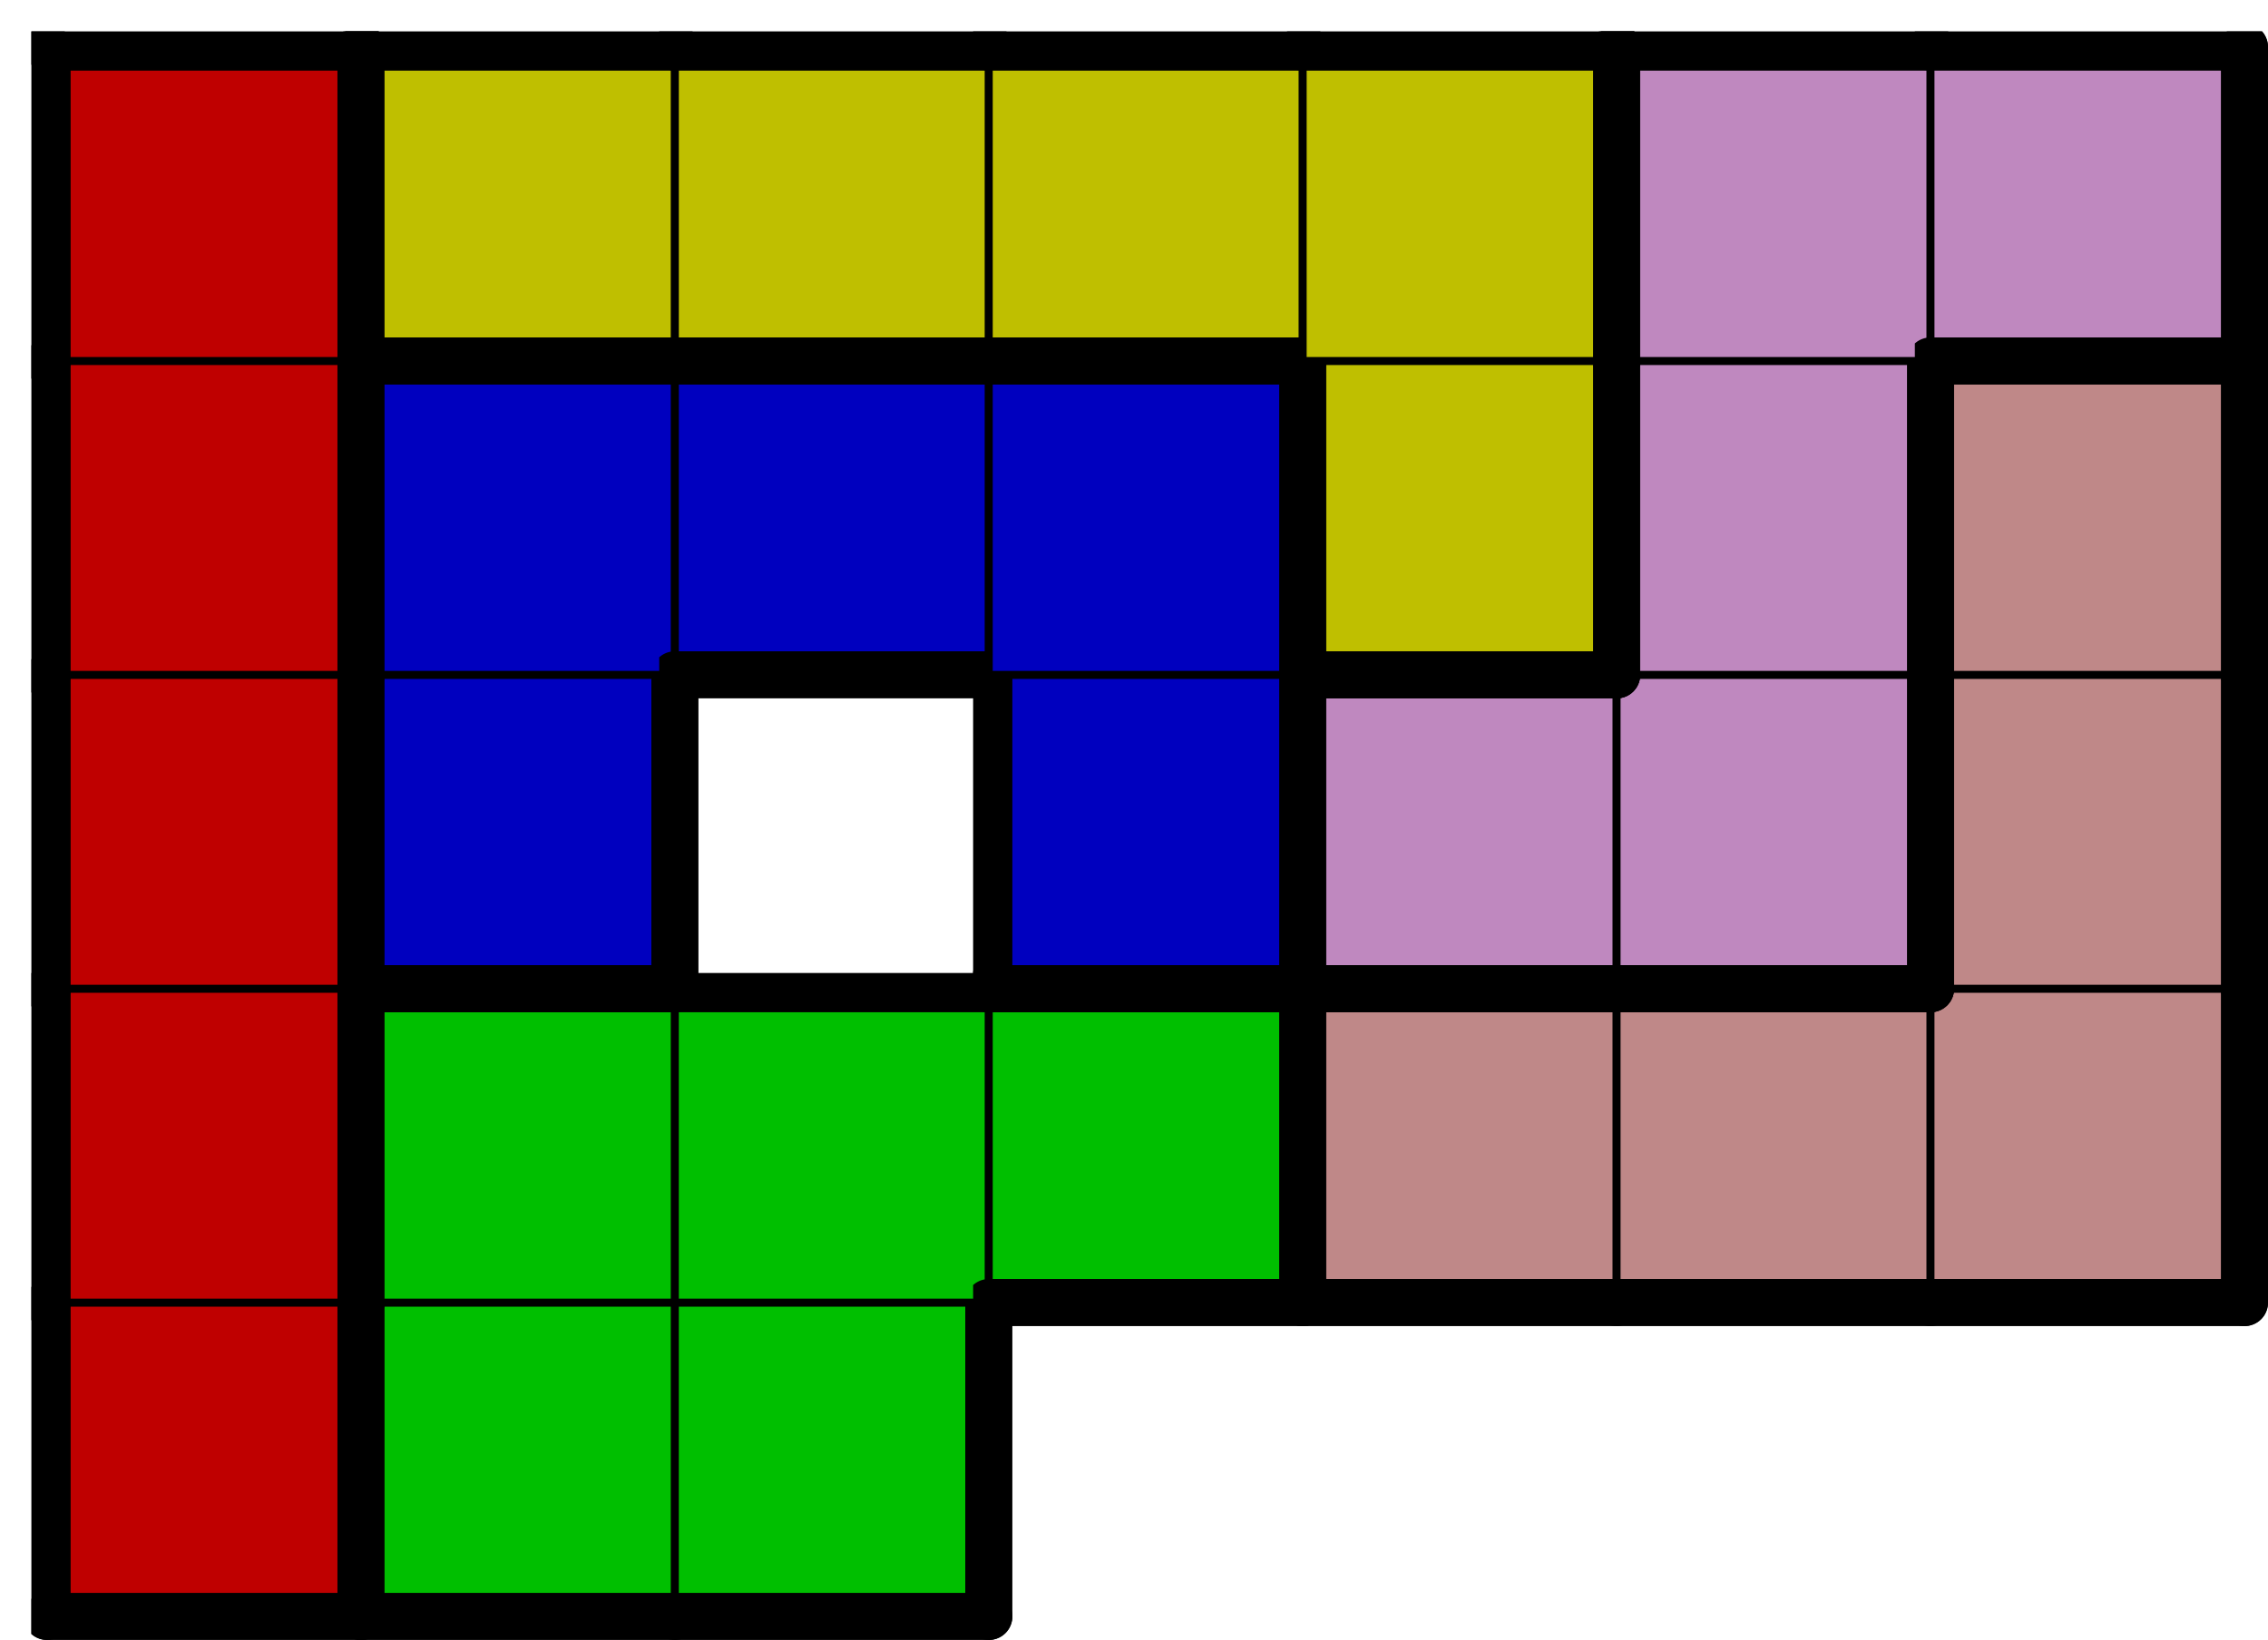
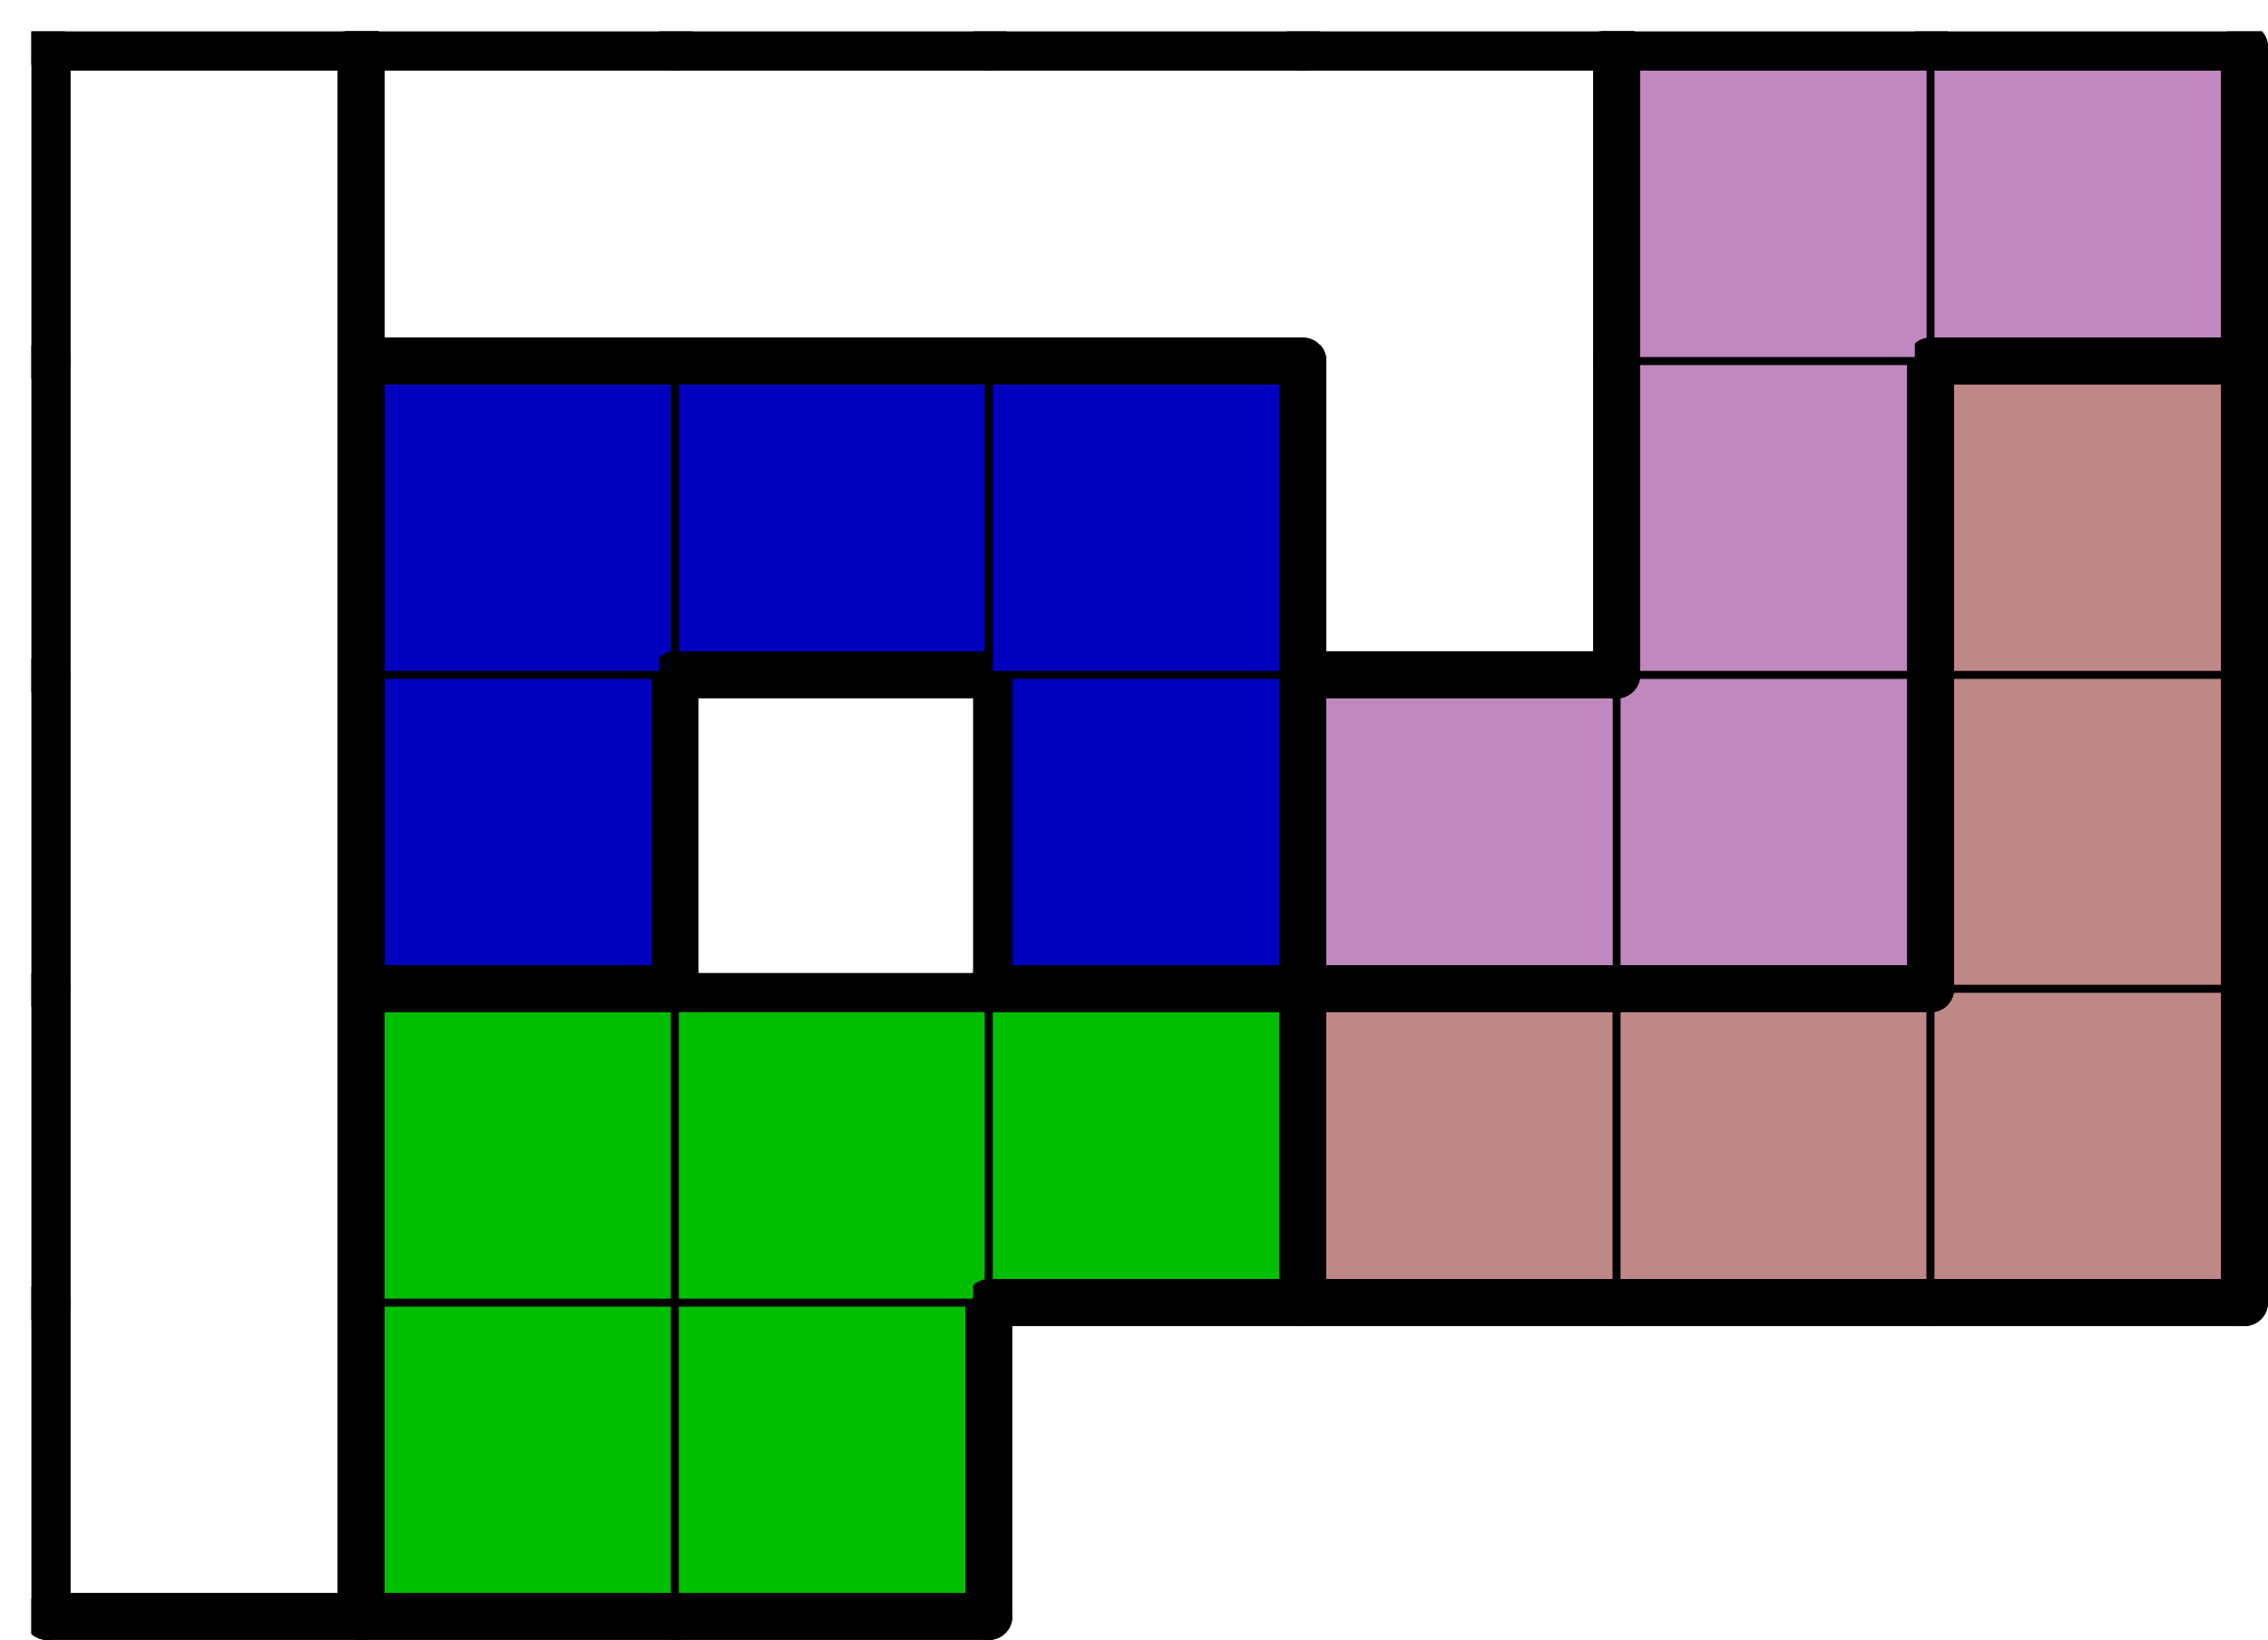
<svg xmlns="http://www.w3.org/2000/svg" xmlns:xlink="http://www.w3.org/1999/xlink" version="1.1" width="289px" height="209px">
  <symbol id="173a02b7-b095-4859-864f-7683f8db1d70box_-2">
    <path d="M21 1 L1 1 L1 21 L21 21 Z" stroke="gray" stroke-width=".5" fill-opacity="0" />
  </symbol>
  <symbol id="173a02b7-b095-4859-864f-7683f8db1d70line_1">
    <line x1="21" y1="1" x2="21" y2="1" style="stroke-linecap:round;stroke:black;stroke-width:3" />
  </symbol>
  <symbol id="173a02b7-b095-4859-864f-7683f8db1d70line_2">
    <line x1="21" y1="1" x2="21" y2="21" style="stroke-linecap:round;stroke:black;stroke-width:3" />
  </symbol>
  <symbol id="173a02b7-b095-4859-864f-7683f8db1d70line_3">
    <line x1="21" y1="21" x2="21" y2="21" style="stroke-linecap:round;stroke:black;stroke-width:3" />
  </symbol>
  <symbol id="173a02b7-b095-4859-864f-7683f8db1d70line_4">
    <line x1="21" y1="21" x2="21" y2="1" style="stroke-linecap:round;stroke:black;stroke-width:3" />
  </symbol>
  <symbol id="173a02b7-b095-4859-864f-7683f8db1d70line_5">
    <line x1="21" y1="1" x2="1" y2="1" style="stroke-linecap:round;stroke:black;stroke-width:3" />
  </symbol>
  <symbol id="173a02b7-b095-4859-864f-7683f8db1d70line_6">
    <line x1="1" y1="1" x2="1" y2="21" style="stroke-linecap:round;stroke:black;stroke-width:3" />
  </symbol>
  <symbol id="173a02b7-b095-4859-864f-7683f8db1d70line_7">
    <line x1="1" y1="21" x2="21" y2="21" style="stroke-linecap:round;stroke:black;stroke-width:3" />
  </symbol>
  <symbol id="173a02b7-b095-4859-864f-7683f8db1d70line_8">
    <line x1="1" y1="1" x2="1" y2="1" style="stroke-linecap:round;stroke:black;stroke-width:3" />
  </symbol>
  <symbol id="173a02b7-b095-4859-864f-7683f8db1d70line_9">
    <line x1="1" y1="1" x2="21" y2="1" style="stroke-linecap:round;stroke:black;stroke-width:3" />
  </symbol>
  <symbol id="173a02b7-b095-4859-864f-7683f8db1d70box_0">
-     <path d="M21 1 L1 1 L1 21 L21 21 Z" style="fill:#BF0000;stroke-width:.5;stroke:black" />
-   </symbol>
+     </symbol>
  <symbol id="173a02b7-b095-4859-864f-7683f8db1d70box_1">
    <path d="M21 1 L1 1 L1 21 L21 21 Z" style="fill:#00BF00;stroke-width:.5;stroke:black" />
  </symbol>
  <symbol id="173a02b7-b095-4859-864f-7683f8db1d70box_6">
    <path d="M21 1 L1 1 L1 21 L21 21 Z" style="fill:#BF8888;stroke-width:.5;stroke:black" />
  </symbol>
  <symbol id="173a02b7-b095-4859-864f-7683f8db1d70box_2">
    <path d="M21 1 L1 1 L1 21 L21 21 Z" style="fill:#0000BF;stroke-width:.5;stroke:black" />
  </symbol>
  <symbol id="173a02b7-b095-4859-864f-7683f8db1d70box_10">
-     <path d="M21 1 L1 1 L1 21 L21 21 Z" style="fill:#BF88BF;stroke-width:.5;stroke:black" />
+     <path d="M21 1 L1 1 L1 21 L21 21 " style="fill:#BF88BF;stroke-width:.5;stroke:black" />
  </symbol>
  <symbol id="173a02b7-b095-4859-864f-7683f8db1d70box_3">
-     <path d="M21 1 L1 1 L1 21 L21 21 Z" style="fill:#BFBF00;stroke-width:.5;stroke:black" />
-   </symbol>
+     </symbol>
  <g transform="scale(2.0) translate(2,2) ">
    <use x="0" y="80" xlink:href="#origin" />
    <use x="0" y="80" xlink:href="#173a02b7-b095-4859-864f-7683f8db1d70box_0" />
    <use x="0" y="80" xlink:href="#173a02b7-b095-4859-864f-7683f8db1d70line_4" />
    <use x="0" y="80" xlink:href="#173a02b7-b095-4859-864f-7683f8db1d70line_6" />
    <use x="0" y="80" xlink:href="#173a02b7-b095-4859-864f-7683f8db1d70line_7" />
    <use x="20" y="80" xlink:href="#173a02b7-b095-4859-864f-7683f8db1d70box_1" />
    <use x="20" y="80" xlink:href="#173a02b7-b095-4859-864f-7683f8db1d70line_6" />
    <use x="20" y="80" xlink:href="#173a02b7-b095-4859-864f-7683f8db1d70line_7" />
    <use x="40" y="80" xlink:href="#173a02b7-b095-4859-864f-7683f8db1d70box_1" />
    <use x="40" y="80" xlink:href="#173a02b7-b095-4859-864f-7683f8db1d70line_4" />
    <use x="40" y="80" xlink:href="#173a02b7-b095-4859-864f-7683f8db1d70line_7" />
    <use x="0" y="60" xlink:href="#173a02b7-b095-4859-864f-7683f8db1d70box_0" />
    <use x="0" y="60" xlink:href="#173a02b7-b095-4859-864f-7683f8db1d70line_4" />
    <use x="0" y="60" xlink:href="#173a02b7-b095-4859-864f-7683f8db1d70line_6" />
    <use x="20" y="60" xlink:href="#173a02b7-b095-4859-864f-7683f8db1d70box_1" />
    <use x="20" y="60" xlink:href="#173a02b7-b095-4859-864f-7683f8db1d70line_5" />
    <use x="20" y="60" xlink:href="#173a02b7-b095-4859-864f-7683f8db1d70line_6" />
    <use x="40" y="60" xlink:href="#173a02b7-b095-4859-864f-7683f8db1d70box_1" />
    <use x="40" y="60" xlink:href="#173a02b7-b095-4859-864f-7683f8db1d70line_5" />
    <use x="60" y="60" xlink:href="#173a02b7-b095-4859-864f-7683f8db1d70box_1" />
    <use x="60" y="60" xlink:href="#173a02b7-b095-4859-864f-7683f8db1d70line_4" />
    <use x="60" y="60" xlink:href="#173a02b7-b095-4859-864f-7683f8db1d70line_5" />
    <use x="60" y="60" xlink:href="#173a02b7-b095-4859-864f-7683f8db1d70line_7" />
    <use x="80" y="60" xlink:href="#173a02b7-b095-4859-864f-7683f8db1d70box_6" />
    <use x="80" y="60" xlink:href="#173a02b7-b095-4859-864f-7683f8db1d70line_5" />
    <use x="80" y="60" xlink:href="#173a02b7-b095-4859-864f-7683f8db1d70line_6" />
    <use x="80" y="60" xlink:href="#173a02b7-b095-4859-864f-7683f8db1d70line_7" />
    <use x="100" y="60" xlink:href="#173a02b7-b095-4859-864f-7683f8db1d70box_6" />
    <use x="100" y="60" xlink:href="#173a02b7-b095-4859-864f-7683f8db1d70line_5" />
    <use x="100" y="60" xlink:href="#173a02b7-b095-4859-864f-7683f8db1d70line_7" />
    <use x="120" y="60" xlink:href="#173a02b7-b095-4859-864f-7683f8db1d70box_6" />
    <use x="120" y="60" xlink:href="#173a02b7-b095-4859-864f-7683f8db1d70line_4" />
    <use x="120" y="60" xlink:href="#173a02b7-b095-4859-864f-7683f8db1d70line_7" />
    <use x="0" y="40" xlink:href="#173a02b7-b095-4859-864f-7683f8db1d70box_0" />
    <use x="0" y="40" xlink:href="#173a02b7-b095-4859-864f-7683f8db1d70line_4" />
    <use x="0" y="40" xlink:href="#173a02b7-b095-4859-864f-7683f8db1d70line_6" />
    <use x="20" y="40" xlink:href="#173a02b7-b095-4859-864f-7683f8db1d70box_2" />
    <use x="20" y="40" xlink:href="#173a02b7-b095-4859-864f-7683f8db1d70line_4" />
    <use x="20" y="40" xlink:href="#173a02b7-b095-4859-864f-7683f8db1d70line_6" />
    <use x="20" y="40" xlink:href="#173a02b7-b095-4859-864f-7683f8db1d70line_7" />
    <use x="60" y="40" xlink:href="#173a02b7-b095-4859-864f-7683f8db1d70box_2" />
    <use x="60" y="40" xlink:href="#173a02b7-b095-4859-864f-7683f8db1d70line_4" />
    <use x="60" y="40" xlink:href="#173a02b7-b095-4859-864f-7683f8db1d70line_6" />
    <use x="60" y="40" xlink:href="#173a02b7-b095-4859-864f-7683f8db1d70line_7" />
    <use x="80" y="40" xlink:href="#173a02b7-b095-4859-864f-7683f8db1d70box_10" />
    <use x="80" y="40" xlink:href="#173a02b7-b095-4859-864f-7683f8db1d70line_5" />
    <use x="80" y="40" xlink:href="#173a02b7-b095-4859-864f-7683f8db1d70line_6" />
    <use x="80" y="40" xlink:href="#173a02b7-b095-4859-864f-7683f8db1d70line_7" />
    <use x="100" y="40" xlink:href="#173a02b7-b095-4859-864f-7683f8db1d70box_10" />
    <use x="100" y="40" xlink:href="#173a02b7-b095-4859-864f-7683f8db1d70line_4" />
    <use x="100" y="40" xlink:href="#173a02b7-b095-4859-864f-7683f8db1d70line_7" />
    <use x="120" y="40" xlink:href="#173a02b7-b095-4859-864f-7683f8db1d70box_6" />
    <use x="120" y="40" xlink:href="#173a02b7-b095-4859-864f-7683f8db1d70line_4" />
    <use x="120" y="40" xlink:href="#173a02b7-b095-4859-864f-7683f8db1d70line_6" />
    <use x="0" y="20" xlink:href="#173a02b7-b095-4859-864f-7683f8db1d70box_0" />
    <use x="0" y="20" xlink:href="#173a02b7-b095-4859-864f-7683f8db1d70line_4" />
    <use x="0" y="20" xlink:href="#173a02b7-b095-4859-864f-7683f8db1d70line_6" />
    <use x="20" y="20" xlink:href="#173a02b7-b095-4859-864f-7683f8db1d70box_2" />
    <use x="20" y="20" xlink:href="#173a02b7-b095-4859-864f-7683f8db1d70line_5" />
    <use x="20" y="20" xlink:href="#173a02b7-b095-4859-864f-7683f8db1d70line_6" />
    <use x="40" y="20" xlink:href="#173a02b7-b095-4859-864f-7683f8db1d70box_2" />
    <use x="40" y="20" xlink:href="#173a02b7-b095-4859-864f-7683f8db1d70line_5" />
    <use x="40" y="20" xlink:href="#173a02b7-b095-4859-864f-7683f8db1d70line_7" />
    <use x="60" y="20" xlink:href="#173a02b7-b095-4859-864f-7683f8db1d70box_2" />
    <use x="60" y="20" xlink:href="#173a02b7-b095-4859-864f-7683f8db1d70line_4" />
    <use x="60" y="20" xlink:href="#173a02b7-b095-4859-864f-7683f8db1d70line_5" />
    <use x="80" y="20" xlink:href="#173a02b7-b095-4859-864f-7683f8db1d70box_3" />
    <use x="80" y="20" xlink:href="#173a02b7-b095-4859-864f-7683f8db1d70line_4" />
    <use x="80" y="20" xlink:href="#173a02b7-b095-4859-864f-7683f8db1d70line_6" />
    <use x="80" y="20" xlink:href="#173a02b7-b095-4859-864f-7683f8db1d70line_7" />
    <use x="100" y="20" xlink:href="#173a02b7-b095-4859-864f-7683f8db1d70box_10" />
    <use x="100" y="20" xlink:href="#173a02b7-b095-4859-864f-7683f8db1d70line_4" />
    <use x="100" y="20" xlink:href="#173a02b7-b095-4859-864f-7683f8db1d70line_6" />
    <use x="120" y="20" xlink:href="#173a02b7-b095-4859-864f-7683f8db1d70box_6" />
    <use x="120" y="20" xlink:href="#173a02b7-b095-4859-864f-7683f8db1d70line_4" />
    <use x="120" y="20" xlink:href="#173a02b7-b095-4859-864f-7683f8db1d70line_5" />
    <use x="120" y="20" xlink:href="#173a02b7-b095-4859-864f-7683f8db1d70line_6" />
    <use x="0" y="0" xlink:href="#173a02b7-b095-4859-864f-7683f8db1d70box_0" />
    <use x="0" y="0" xlink:href="#173a02b7-b095-4859-864f-7683f8db1d70line_4" />
    <use x="0" y="0" xlink:href="#173a02b7-b095-4859-864f-7683f8db1d70line_5" />
    <use x="0" y="0" xlink:href="#173a02b7-b095-4859-864f-7683f8db1d70line_6" />
    <use x="20" y="0" xlink:href="#173a02b7-b095-4859-864f-7683f8db1d70box_3" />
    <use x="20" y="0" xlink:href="#173a02b7-b095-4859-864f-7683f8db1d70line_5" />
    <use x="20" y="0" xlink:href="#173a02b7-b095-4859-864f-7683f8db1d70line_6" />
    <use x="20" y="0" xlink:href="#173a02b7-b095-4859-864f-7683f8db1d70line_7" />
    <use x="40" y="0" xlink:href="#173a02b7-b095-4859-864f-7683f8db1d70box_3" />
    <use x="40" y="0" xlink:href="#173a02b7-b095-4859-864f-7683f8db1d70line_5" />
    <use x="40" y="0" xlink:href="#173a02b7-b095-4859-864f-7683f8db1d70line_7" />
    <use x="60" y="0" xlink:href="#173a02b7-b095-4859-864f-7683f8db1d70box_3" />
    <use x="60" y="0" xlink:href="#173a02b7-b095-4859-864f-7683f8db1d70line_5" />
    <use x="60" y="0" xlink:href="#173a02b7-b095-4859-864f-7683f8db1d70line_7" />
    <use x="80" y="0" xlink:href="#173a02b7-b095-4859-864f-7683f8db1d70box_3" />
    <use x="80" y="0" xlink:href="#173a02b7-b095-4859-864f-7683f8db1d70line_4" />
    <use x="80" y="0" xlink:href="#173a02b7-b095-4859-864f-7683f8db1d70line_5" />
    <use x="100" y="0" xlink:href="#173a02b7-b095-4859-864f-7683f8db1d70box_10" />
    <use x="100" y="0" xlink:href="#173a02b7-b095-4859-864f-7683f8db1d70line_5" />
    <use x="100" y="0" xlink:href="#173a02b7-b095-4859-864f-7683f8db1d70line_6" />
    <use x="120" y="0" xlink:href="#173a02b7-b095-4859-864f-7683f8db1d70box_10" />
    <use x="120" y="0" xlink:href="#173a02b7-b095-4859-864f-7683f8db1d70line_4" />
    <use x="120" y="0" xlink:href="#173a02b7-b095-4859-864f-7683f8db1d70line_5" />
    <use x="120" y="0" xlink:href="#173a02b7-b095-4859-864f-7683f8db1d70line_7" />
  </g>
  <g transform="scale(2.0) translate(2,2) ">

</g>
</svg>